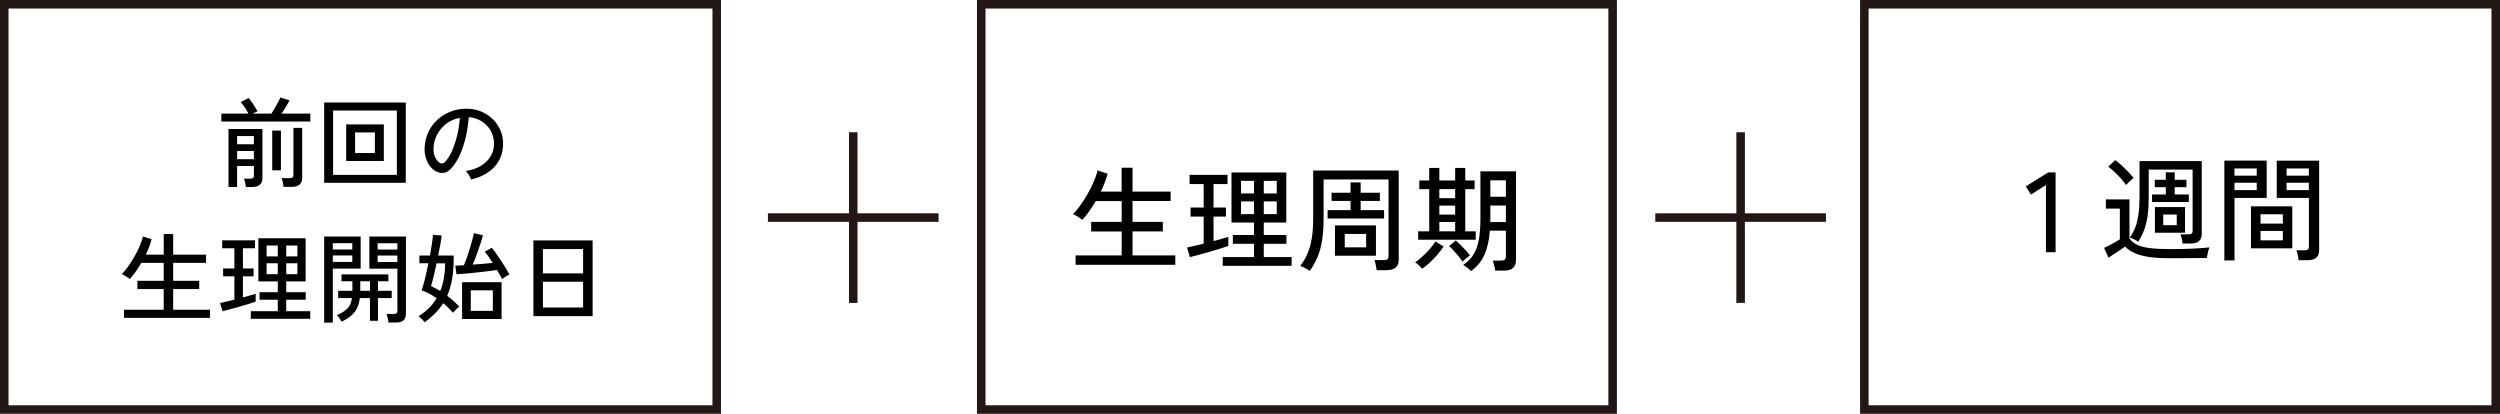
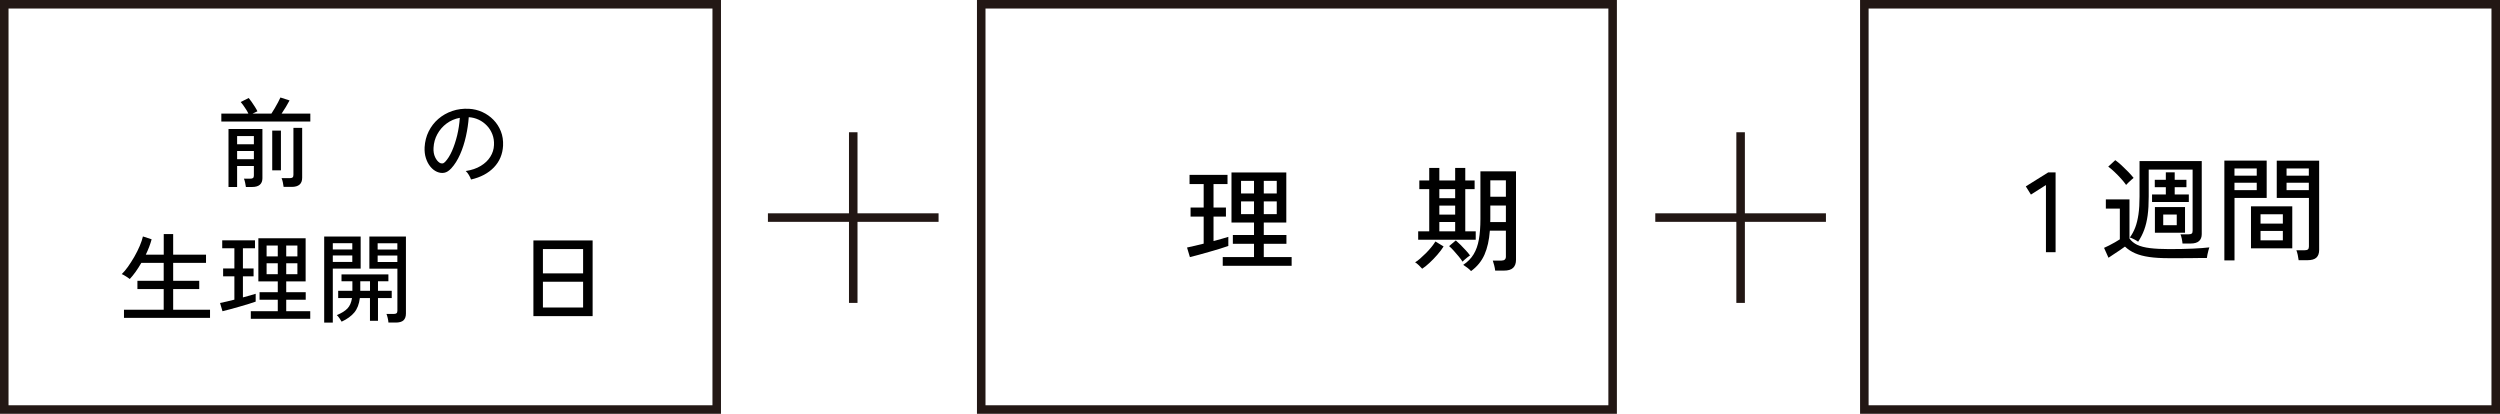
<svg xmlns="http://www.w3.org/2000/svg" id="b" width="586" height="97" viewBox="0 0 586 97">
  <defs>
    <style>.d{fill:#231815;}.e{fill:#221714;}</style>
  </defs>
  <g id="c">
    <g>
      <path d="M51.88,28.49v-1.86h6.34c-.14-.31-.32-.63-.54-.98s-.44-.67-.67-.99c-.22-.31-.42-.56-.59-.75l1.88-.94c.2,.25,.43,.56,.7,.94,.27,.38,.53,.77,.78,1.17,.25,.4,.44,.74,.56,1.01l-1.13,.53h4.41c.23-.34,.48-.74,.76-1.22,.28-.47,.54-.95,.79-1.41,.25-.47,.44-.85,.56-1.14l2.14,.69c-.25,.48-.54,.99-.87,1.54-.34,.55-.67,1.07-.99,1.54h6.73v1.86h-20.89Zm1.68,15.33v-13.58h7.95v11.54c0,.66-.2,1.16-.6,1.52-.4,.35-1,.53-1.82,.53h-1.45c-.03-.26-.09-.6-.18-1.01-.09-.41-.18-.73-.28-.94h1.47c.31,0,.53-.05,.66-.16,.13-.11,.2-.31,.2-.6v-2.21h-3.93v4.92h-2.02Zm2.02-10h3.93v-1.93h-3.93v1.93Zm0,3.49h3.93v-1.91h-3.93v1.91Zm8.23,2.62v-9.31h2.04v9.31h-2.04Zm2.67,3.88c-.03-.29-.09-.65-.18-1.07-.09-.42-.19-.75-.3-.98h1.88c.32,0,.55-.05,.69-.16,.14-.11,.21-.31,.21-.62v-11.01h2.05v11.7c0,1.42-.82,2.14-2.46,2.14h-1.88Z" />
-       <path d="M75.99,42.85V24.03h19.12v18.82h-19.12Zm2.09-1.86h14.94v-15.08h-14.94v15.08Zm3.06-3.26v-8.57h8.83v8.57h-8.83Zm2.09-1.86h4.64v-4.83h-4.64v4.83Z" />
      <path d="M110.41,42.09c-.08-.28-.24-.62-.49-1.05-.25-.42-.5-.74-.75-.95,1.38-.21,2.55-.61,3.52-1.2,.96-.58,1.71-1.29,2.24-2.14,.53-.84,.82-1.75,.86-2.73,.05-.92-.08-1.77-.38-2.54-.3-.77-.72-1.45-1.28-2.03-.55-.58-1.19-1.05-1.92-1.39s-1.5-.54-2.33-.59c-.11,1.49-.33,2.99-.67,4.5-.34,1.52-.79,2.93-1.37,4.23s-1.26,2.39-2.06,3.26c-.54,.58-1.08,.93-1.62,1.03-.54,.11-1.12,.04-1.71-.21-.58-.25-1.1-.65-1.56-1.21-.46-.56-.81-1.23-1.06-2.01s-.34-1.62-.3-2.53c.08-1.35,.39-2.59,.95-3.72,.56-1.13,1.31-2.11,2.26-2.93,.95-.82,2.04-1.44,3.26-1.86s2.54-.59,3.93-.52c1.1,.06,2.15,.31,3.13,.76s1.85,1.05,2.6,1.82,1.33,1.66,1.74,2.69,.58,2.16,.52,3.4c-.11,1.99-.82,3.68-2.14,5.06-1.32,1.38-3.11,2.33-5.38,2.85Zm-7.35-3.93c.17,.11,.37,.16,.6,.15,.23,0,.45-.13,.67-.36,.6-.63,1.14-1.49,1.62-2.57,.48-1.09,.88-2.31,1.21-3.65,.32-1.35,.53-2.72,.62-4.11-1.17,.21-2.2,.66-3.1,1.33-.9,.67-1.62,1.5-2.16,2.48-.54,.98-.84,2.05-.9,3.22-.05,.84,.08,1.57,.37,2.19s.65,1.06,1.08,1.32Z" />
      <path d="M29.06,74.51v-1.91h9.31v-4.85h-6.16v-1.93h6.16v-4.21h-5.24c-.43,.75-.88,1.45-1.34,2.1-.47,.65-.92,1.21-1.37,1.69-.11-.09-.28-.22-.53-.38-.25-.16-.49-.32-.75-.47-.25-.15-.46-.25-.61-.3,.46-.43,.95-1,1.46-1.72s1.01-1.51,1.51-2.37c.49-.86,.91-1.7,1.26-2.53,.35-.83,.6-1.56,.74-2.21l2.04,.67c-.15,.57-.34,1.15-.57,1.76-.23,.61-.5,1.22-.8,1.85h4.21v-4.83h2.21v4.83h7.7v1.91h-7.7v4.21h6.11v1.93h-6.11v4.85h8.64v1.91H29.06Z" />
      <path d="M52.15,72.95l-.57-1.93c.41-.08,.92-.19,1.51-.33,.59-.15,1.21-.29,1.85-.45v-5.47h-2.64v-1.84h2.64v-4.73h-2.85v-1.86h7.68v1.86h-2.83v4.73h2.5v1.84h-2.5v4.94c.6-.15,1.16-.31,1.68-.46,.52-.15,.96-.28,1.31-.39v1.84c-.43,.15-.98,.33-1.64,.54-.67,.21-1.38,.42-2.13,.63-.75,.21-1.48,.42-2.18,.61-.71,.19-1.31,.35-1.82,.47Zm6.64,1.77v-1.77h6.32v-2.69h-4.27v-1.77h4.27v-2.53h-4.55v-10.11h11.08v10.11h-4.55v2.53h4.57v1.77h-4.57v2.69h5.63v1.77h-13.93Zm3.7-14.62h2.62v-2.55h-2.62v2.55Zm0,4.18h2.62v-2.57h-2.62v2.57Zm4.6-4.18h2.62v-2.55h-2.62v2.55Zm0,4.18h2.62v-2.57h-2.62v2.57Z" />
      <path d="M75.99,75.62v-20.18h8.55v7.52h-6.53v12.66h-2.02Zm2.02-17.14h4.57v-1.47h-4.57v1.47Zm0,2.92h4.57v-1.52h-4.57v1.52Zm2.07,14c-.15-.28-.33-.56-.53-.84-.2-.28-.4-.52-.6-.7,1.12-.46,1.95-.98,2.5-1.56,.55-.58,.9-1.39,1.06-2.44h-3.24v-1.7h3.33v-2.23h-2.55v-1.61h10.99v1.61h-2.44v2.23h3.22v1.7h-3.22v5.33h-1.88v-5.33h-2.37c-.17,1.42-.61,2.56-1.31,3.4-.71,.84-1.69,1.55-2.96,2.14Zm4.37-7.24h2.28v-2.23h-2.28v2.23Zm6.6,7.45c-.02-.29-.07-.65-.17-1.07-.1-.42-.2-.74-.29-.95h1.68c.31,0,.53-.05,.67-.16,.14-.11,.21-.31,.21-.6v-9.86h-6.57v-7.52h8.57v18.04c0,.7-.19,1.23-.56,1.59-.38,.35-.99,.53-1.83,.53h-1.7Zm-2.53-17.12h4.62v-1.47h-4.62v1.47Zm0,2.92h4.62v-1.52h-4.62v1.52Z" />
-       <path d="M99.54,75.55c-.08-.12-.21-.28-.39-.47-.18-.19-.37-.38-.56-.56-.19-.18-.36-.32-.49-.41,.93-.57,1.75-1.2,2.46-1.91s1.3-1.47,1.79-2.3c-.55-.38-1.12-.73-1.7-1.05s-1.19-.58-1.82-.79c.25-.69,.51-1.61,.79-2.76,.28-1.15,.55-2.34,.79-3.59h-2.11v-1.82h2.48c.18-1.01,.34-1.95,.47-2.82,.13-.87,.21-1.54,.24-2.03l2.05,.18c-.06,.55-.17,1.24-.32,2.06-.15,.82-.32,1.69-.51,2.61h3.63v.25c0,.12,0,.25,.01,.38,0,.13,0,.26-.01,.38-.02,3.4-.52,6.21-1.52,8.43,1.04,.78,1.98,1.63,2.83,2.55-.11,.06-.26,.18-.45,.37-.19,.18-.38,.38-.57,.57s-.34,.36-.45,.48c-.35-.4-.72-.78-1.1-1.16-.38-.38-.78-.73-1.19-1.07-.54,.84-1.17,1.63-1.88,2.36-.72,.73-1.54,1.43-2.46,2.1Zm3.65-7.35c.4-.97,.69-1.99,.87-3.08,.18-1.09,.28-2.22,.28-3.4h-2c-.25,1.1-.48,2.14-.71,3.11-.23,.97-.43,1.72-.6,2.24,.35,.15,.71,.33,1.08,.52,.37,.19,.73,.39,1.08,.61Zm14.5-2.76c-.12-.26-.29-.58-.49-.95s-.44-.78-.7-1.21c-.46,.08-1.02,.16-1.69,.24-.67,.08-1.38,.17-2.13,.25-.75,.08-1.49,.16-2.22,.24s-1.39,.14-2,.18c-.61,.05-1.09,.08-1.46,.09l-.28-2.02c.23,0,.52,0,.86-.02,.34-.02,.73-.04,1.16-.07,.21-.49,.44-1.08,.69-1.77,.24-.69,.48-1.4,.7-2.14,.22-.74,.42-1.42,.59-2.06,.17-.64,.28-1.15,.34-1.53l2.14,.46c-.09,.4-.23,.89-.41,1.47-.18,.58-.39,1.2-.62,1.85-.23,.65-.46,1.29-.69,1.91-.23,.62-.45,1.18-.67,1.67,.83-.06,1.66-.13,2.5-.2,.84-.07,1.57-.13,2.18-.2-.34-.54-.67-1.04-1-1.52-.33-.47-.62-.84-.86-1.1l1.63-.94c.31,.35,.66,.81,1.06,1.38s.8,1.16,1.21,1.78c.41,.62,.78,1.21,1.12,1.77,.34,.56,.58,1.02,.74,1.37-.12,.05-.3,.13-.53,.26-.23,.13-.45,.27-.67,.41-.21,.15-.38,.27-.51,.38Zm-9.38,9.33v-8.62h9.26v8.62h-9.26Zm2.04-1.91h5.17v-4.8h-5.17v4.8Z" />
      <path d="M125.03,74.1v-17.74h13.88v17.74h-13.88Zm2.23-10.02h9.42v-5.7h-9.42v5.7Zm0,8h9.42v-6.04h-9.42v6.04Z" />
    </g>
    <path class="d" d="M169,97H0V0H169V97ZM2,95H167V2H2V95Z" />
    <rect class="e" x="180" y="50" width="40" height="2" />
    <rect class="e" x="199" y="31" width="2" height="40" />
    <rect class="e" x="388" y="50" width="40" height="2" />
    <rect class="e" x="407" y="31" width="2" height="40" />
    <path class="e" d="M379,97H229V0h150V97Zm-148-2h146V2H231V95Z" />
-     <path class="e" d="M586,97h-150V0h150V97Zm-148-2h146V2h-146V95Z" />
+     <path class="e" d="M586,97h-150V0h150V97Zm-148-2h146V2h-146V95" />
    <g>
-       <path d="M252.12,62.08v-2.21h10.8v-5.62h-7.15v-2.24h7.15v-4.88h-6.08c-.5,.87-1.02,1.68-1.56,2.44s-1.07,1.41-1.59,1.96c-.12-.11-.33-.25-.61-.44s-.57-.37-.87-.55-.53-.29-.71-.35c.53-.5,1.1-1.16,1.69-2,.6-.83,1.18-1.75,1.75-2.75,.57-1,1.06-1.97,1.47-2.93,.41-.96,.69-1.81,.85-2.56l2.37,.77c-.18,.66-.4,1.34-.67,2.04-.27,.7-.58,1.42-.93,2.15h4.88v-5.6h2.56v5.6h8.93v2.21h-8.93v4.88h7.09v2.24h-7.09v5.62h10.02v2.21h-23.38Z" />
      <path d="M278.91,60.26l-.67-2.24c.48-.09,1.06-.22,1.75-.39,.68-.17,1.4-.34,2.15-.52v-6.34h-3.07v-2.13h3.07v-5.49h-3.31v-2.16h8.9v2.16h-3.28v5.49h2.91v2.13h-2.91v5.73c.69-.18,1.34-.35,1.95-.53,.6-.18,1.11-.33,1.52-.45v2.13c-.5,.18-1.13,.39-1.91,.63-.77,.24-1.6,.48-2.47,.73-.87,.25-1.71,.48-2.53,.71-.82,.22-1.52,.4-2.11,.55Zm7.7,2.05v-2.05h7.33v-3.12h-4.96v-2.05h4.96v-2.93h-5.28v-11.73h12.85v11.73h-5.28v2.93h5.31v2.05h-5.31v3.12h6.53v2.05h-16.16Zm4.29-16.96h3.04v-2.96h-3.04v2.96Zm0,4.85h3.04v-2.99h-3.04v2.99Zm5.33-4.85h3.04v-2.96h-3.04v2.96Zm0,4.85h3.04v-2.99h-3.04v2.99Z" />
-       <path d="M306.98,63.49c-.23-.18-.56-.38-1-.61s-.84-.41-1.21-.53c.69-.91,1.26-1.87,1.71-2.91,.44-1.03,.78-2.22,1-3.56,.22-1.34,.33-2.93,.33-4.76v-11.14h20.05v20.9c0,1.64-.96,2.45-2.88,2.45h-2.29c-.04-.34-.11-.75-.21-1.24-.11-.49-.21-.87-.32-1.13h2.27c.37,0,.64-.07,.8-.2s.24-.37,.24-.71v-17.99h-15.22v9.06c0,1.9-.11,3.59-.33,5.05-.22,1.47-.57,2.79-1.05,3.97-.48,1.18-1.1,2.3-1.87,3.35Zm4.21-12.26v-1.97h5.38v-2.16h-4.45v-1.92h4.45v-2.43h2.37v2.43h4.5v1.92h-4.5v2.16h5.49v1.97h-13.25Zm1.73,8.72v-7.12h9.6v7.12h-9.6Zm2.29-1.97h5.01v-3.15h-5.01v3.15Z" />
      <path d="M333.38,63.01c-.18-.21-.44-.49-.8-.83-.36-.34-.65-.57-.88-.69,.34-.2,.73-.48,1.17-.87s.9-.81,1.37-1.28c.47-.47,.9-.95,1.29-1.43s.7-.92,.93-1.31l1.92,1.17c-.39,.62-.88,1.28-1.48,1.96-.6,.68-1.2,1.32-1.83,1.89-.62,.58-1.19,1.04-1.71,1.37Zm-.96-6.82v-1.97h2.59v-9.89h-2.32v-2.03h2.32v-2.93h2.37v2.93h3.71v-2.93h2.37v2.93h2.19v2.03h-2.19v9.89h2.45v1.97h-13.49Zm4.96-9.73h3.71v-2.13h-3.71v2.13Zm0,3.84h3.71v-2.11h-3.71v2.11Zm0,3.92h3.71v-2.19h-3.71v2.19Zm5.44,7.12c-.23-.37-.53-.79-.91-1.24-.37-.45-.75-.9-1.15-1.33-.39-.44-.76-.8-1.09-1.08l1.57-1.33c.32,.27,.69,.61,1.12,1.04,.43,.43,.84,.86,1.25,1.31,.41,.44,.73,.84,.96,1.17-.12,.07-.31,.2-.55,.39-.24,.19-.48,.38-.71,.59-.23,.2-.4,.37-.51,.49Zm2,2.21c-.2-.23-.47-.48-.83-.76-.36-.28-.69-.51-1.01-.71,1.05-.69,1.86-1.52,2.44-2.48,.58-.96,.99-2.11,1.23-3.47,.24-1.35,.36-2.94,.36-4.77v-11.2h8.34v20.74c0,.82-.22,1.44-.67,1.88-.45,.44-1.17,.65-2.16,.65h-2.05c-.04-.36-.11-.76-.23-1.23-.12-.46-.23-.83-.33-1.12h2.03c.69,0,1.04-.31,1.04-.93v-6.08h-3.76c-.16,2.2-.58,4.07-1.25,5.6s-1.72,2.82-3.15,3.87Zm4.48-11.49h3.68v-3.89h-3.65v3.2c0,.12,0,.24-.01,.35s-.01,.22-.01,.35Zm.03-5.95h3.65v-3.84h-3.65v3.84Z" />
    </g>
    <g>
      <path d="M479.57,59.13v-15.76l-3.52,2.24-1.2-1.92,5.25-3.28h1.73v18.71h-2.27Z" />
      <path d="M508.46,60.52c-1.83,0-3.39-.09-4.69-.28-1.3-.19-2.4-.48-3.31-.88s-1.7-.92-2.37-1.56c-.3,.23-.69,.51-1.17,.83-.48,.32-.96,.64-1.45,.96-.49,.32-.9,.6-1.24,.83l-1.04-2.32c.3-.12,.69-.31,1.16-.55,.47-.24,.94-.49,1.41-.76s.85-.5,1.13-.69v-7.2h-3.28v-2.16h5.54v9.17c.44,.62,1.05,1.12,1.81,1.48,.76,.36,1.76,.62,2.99,.77,1.23,.15,2.73,.23,4.51,.23,2.15,0,3.99-.04,5.53-.11,1.54-.07,2.83-.17,3.88-.29-.05,.12-.12,.35-.21,.68-.09,.33-.17,.66-.24,1-.07,.34-.12,.6-.13,.8-.44,0-1.02,0-1.72,.01-.7,0-1.46,.02-2.28,.03-.82,0-1.64,.01-2.48,.01h-2.35Zm-10.1-17.17c-.3-.44-.7-.94-1.19-1.48-.49-.54-1-1.07-1.53-1.57s-1.02-.92-1.47-1.24l1.65-1.52c.43,.3,.92,.71,1.47,1.21,.55,.51,1.08,1.03,1.6,1.56,.51,.53,.92,1,1.23,1.39-.11,.09-.28,.24-.53,.45-.25,.21-.49,.44-.72,.67-.23,.23-.4,.41-.51,.53Zm13.22,13.73c-.02-.3-.08-.68-.17-1.13-.1-.45-.2-.8-.31-1.03h1.92c.34,0,.58-.06,.72-.17s.21-.33,.21-.65v-14.34h-10.29v6.29c0,1.71-.08,3.19-.25,4.44s-.44,2.37-.8,3.36c-.36,.99-.84,1.92-1.43,2.81-.21-.16-.52-.35-.93-.56-.41-.21-.75-.36-1.01-.43,.51-.71,.94-1.5,1.27-2.37,.33-.87,.58-1.9,.75-3.08,.17-1.18,.25-2.57,.25-4.17v-8.29h14.58v17.11c0,.71-.21,1.26-.64,1.64-.43,.38-1.08,.57-1.97,.57h-1.89Zm-7.14-9.73v-1.76h3.23v-1.71h-2.59v-1.73h2.59v-1.76h2.08v1.76h2.75v1.73h-2.75v1.71h3.31v1.76h-8.61Zm.67,7.2v-6.02h7.06v6.02h-7.06Zm1.95-1.76h3.17v-2.51h-3.17v2.51Z" />
      <path d="M521.39,61.03v-23.38h9.92v8.74h-7.54v14.64h-2.37Zm2.37-19.86h5.22v-1.68h-5.22v1.68Zm0,3.39h5.22v-1.73h-5.22v1.73Zm3.87,13.65v-9.84h9.68v9.84h-9.68Zm2.24-5.79h5.23v-2.19h-5.23v2.19Zm0,3.92h5.23v-2.21h-5.23v2.21Zm8.93,4.64c-.04-.34-.11-.75-.21-1.23-.11-.48-.21-.84-.32-1.09h1.92c.37,0,.63-.07,.79-.2,.15-.13,.23-.36,.23-.68v-11.38h-7.54v-8.74h9.94v20.9c0,.82-.22,1.43-.65,1.83s-1.14,.6-2.12,.6h-2.03Zm-2.83-19.81h5.22v-1.68h-5.22v1.68Zm0,3.39h5.22v-1.73h-5.22v1.73Z" />
    </g>
  </g>
</svg>